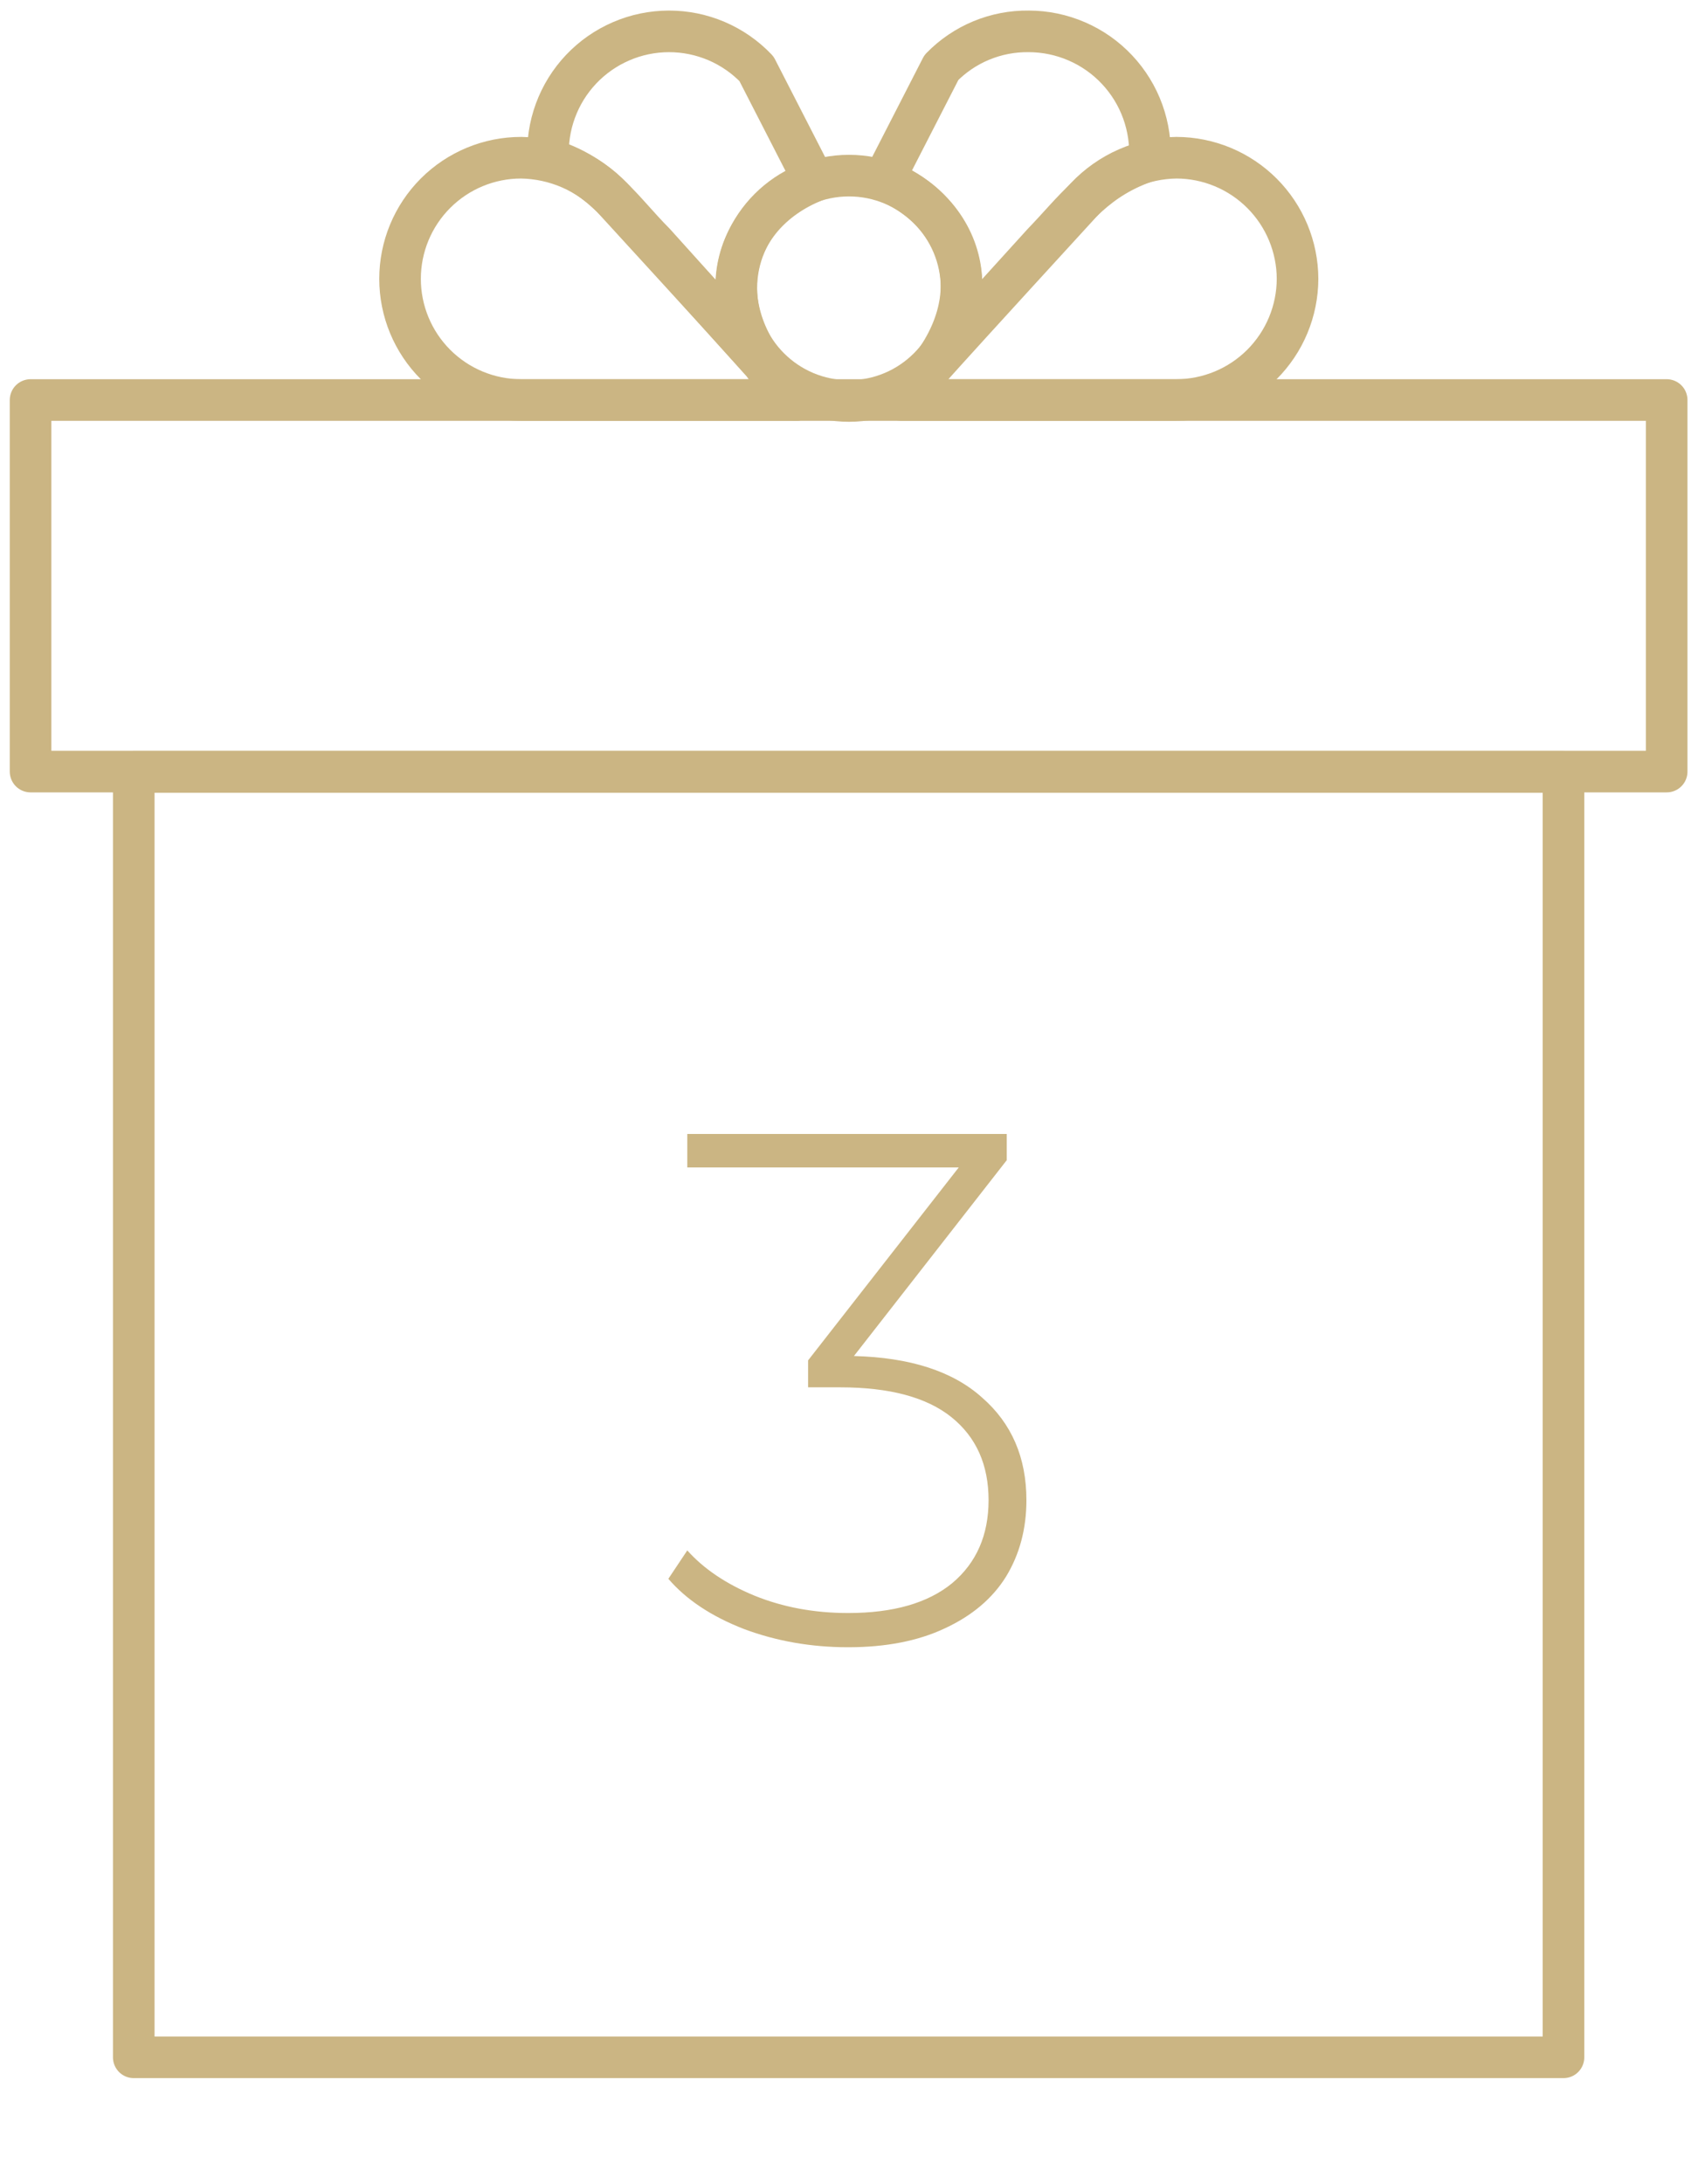
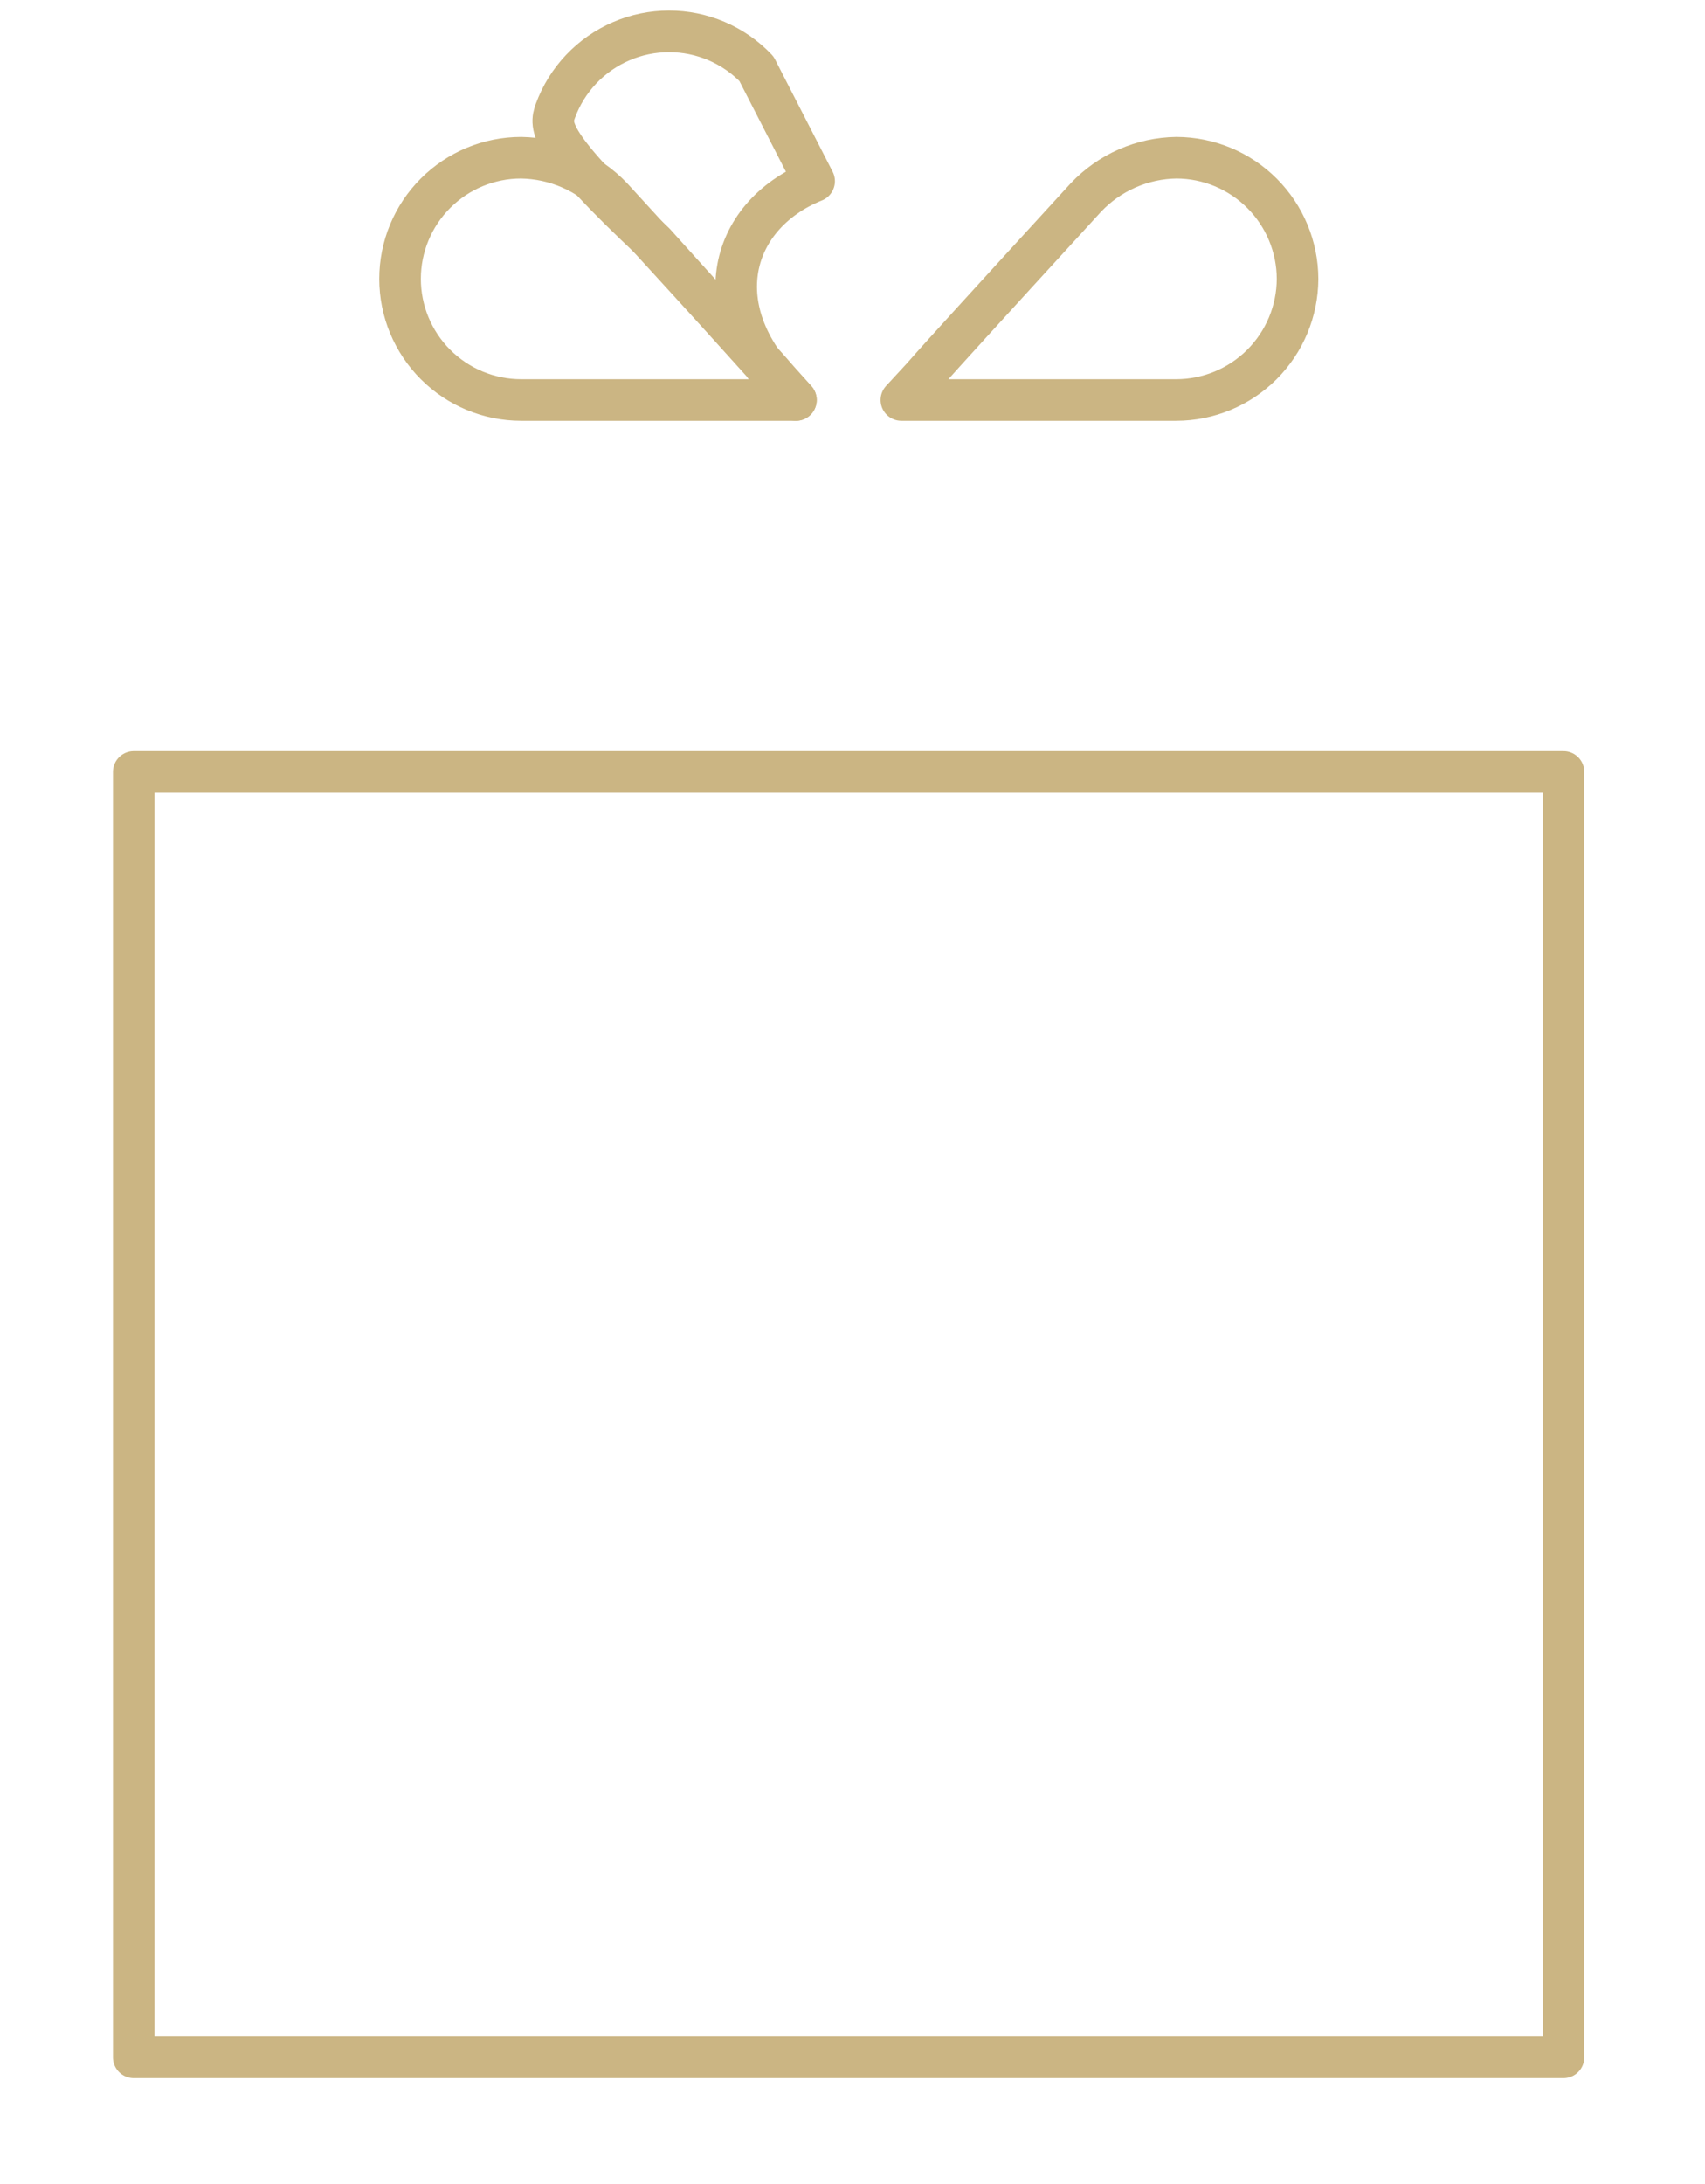
<svg xmlns="http://www.w3.org/2000/svg" width="82" height="105" viewBox="0 0 82 105" fill="none">
-   <path d="M41.069 65.189C43.776 65.259 45.829 65.924 47.229 67.184C48.652 68.421 49.364 70.066 49.364 72.119C49.364 73.496 49.037 74.721 48.384 75.794C47.731 76.844 46.751 77.673 45.444 78.279C44.161 78.886 42.609 79.189 40.789 79.189C39.016 79.189 37.347 78.898 35.784 78.314C34.221 77.708 33.007 76.903 32.144 75.899L33.054 74.534C33.847 75.421 34.921 76.144 36.274 76.704C37.651 77.264 39.156 77.544 40.789 77.544C42.959 77.544 44.627 77.066 45.794 76.109C46.961 75.129 47.544 73.799 47.544 72.119C47.544 70.416 46.949 69.086 45.759 68.129C44.569 67.173 42.784 66.694 40.404 66.694H38.864V65.399L46.109 56.124H33.054V54.514H48.419V55.774L41.069 65.189Z" fill="#CBB583" />
  <path d="M75.194 37.109H6.433V98.903H75.194V37.109Z" stroke="#CBB583" stroke-width="2" stroke-linecap="round" stroke-linejoin="round" />
-   <path d="M80.157 19.23H1.47V37.093H80.157V19.23Z" stroke="#CBB583" stroke-width="2" stroke-linecap="round" stroke-linejoin="round" />
-   <path d="M55.296 7.707C52.697 8.553 51.679 10.118 50.16 11.684L43.366 19.168C47.937 15.066 46.622 10.306 42.505 8.647L45.276 3.245C45.821 2.687 46.474 2.244 47.195 1.946C47.916 1.647 48.691 1.498 49.472 1.508C50.268 1.508 51.057 1.672 51.788 1.989C52.519 2.305 53.178 2.768 53.723 3.349C54.269 3.93 54.69 4.616 54.96 5.365C55.231 6.115 55.345 6.912 55.296 7.707V7.707Z" stroke="#CBB583" stroke-width="2" stroke-linecap="round" stroke-linejoin="round" />
  <path d="M62.404 13.406C62.399 14.952 61.782 16.433 60.688 17.525C59.593 18.617 58.11 19.23 56.564 19.23H43.35C45.996 16.381 41.612 21.078 52.227 9.492C52.788 8.899 53.462 8.424 54.21 8.096C54.958 7.768 55.763 7.593 56.58 7.582C58.123 7.586 59.602 8.201 60.693 9.292C61.785 10.384 62.399 11.863 62.404 13.406Z" stroke="#CBB583" stroke-width="2" stroke-linecap="round" stroke-linejoin="round" />
-   <path d="M32.172 1.508C32.959 1.507 33.738 1.666 34.462 1.975C35.186 2.285 35.84 2.738 36.383 3.308L39.154 8.709C35.037 10.369 33.706 15.128 38.278 19.23L31.483 11.684C29.917 10.118 28.947 8.428 26.363 7.645C26.321 6.855 26.439 6.065 26.712 5.323C26.985 4.581 27.405 3.902 27.949 3.328C28.492 2.754 29.147 2.297 29.873 1.984C30.599 1.67 31.381 1.509 32.172 1.508V1.508Z" stroke="#CBB583" stroke-width="2" stroke-linecap="round" stroke-linejoin="round" />
+   <path d="M32.172 1.508C32.959 1.507 33.738 1.666 34.462 1.975C35.186 2.285 35.84 2.738 36.383 3.308L39.154 8.709C35.037 10.369 33.706 15.128 38.278 19.23L31.483 11.684C26.321 6.855 26.439 6.065 26.712 5.323C26.985 4.581 27.405 3.902 27.949 3.328C28.492 2.754 29.147 2.297 29.873 1.984C30.599 1.67 31.381 1.509 32.172 1.508V1.508Z" stroke="#CBB583" stroke-width="2" stroke-linecap="round" stroke-linejoin="round" />
  <path d="M25.064 7.582C25.882 7.595 26.69 7.77 27.44 8.098C28.19 8.426 28.867 8.9 29.432 9.492C40.047 21.078 35.694 16.381 38.278 19.23H25.064C23.519 19.23 22.038 18.616 20.946 17.524C19.854 16.432 19.24 14.951 19.24 13.406C19.24 11.861 19.854 10.38 20.946 9.288C22.038 8.196 23.519 7.582 25.064 7.582Z" stroke="#CBB583" stroke-width="2" stroke-linecap="round" stroke-linejoin="round" />
-   <path d="M40.83 19.277C43.821 19.277 46.246 16.852 46.246 13.86C46.246 10.868 43.821 8.443 40.83 8.443C37.838 8.443 35.413 10.868 35.413 13.86C35.413 16.852 37.838 19.277 40.83 19.277Z" stroke="#CBB583" stroke-width="2" stroke-linecap="round" stroke-linejoin="round" />
</svg>